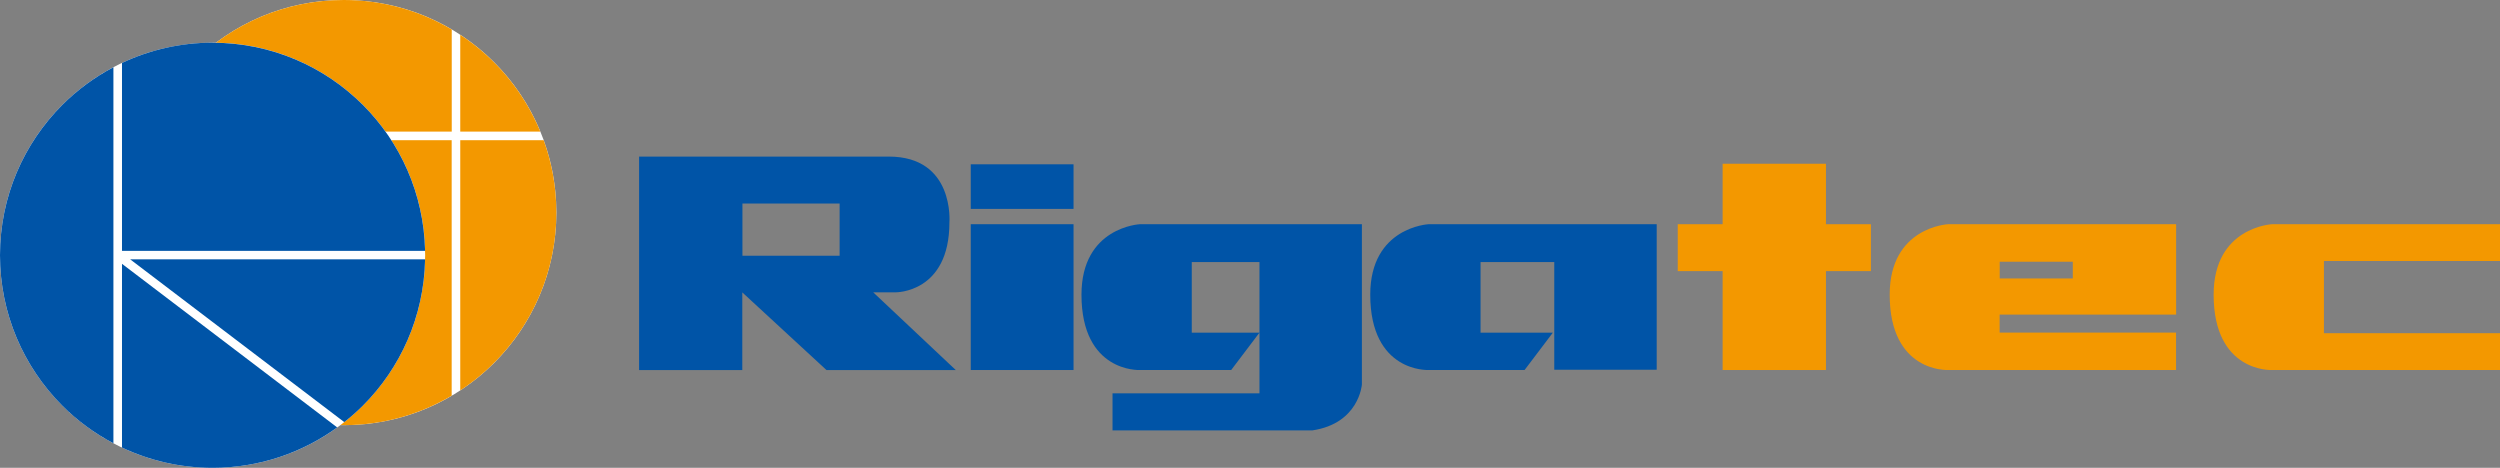
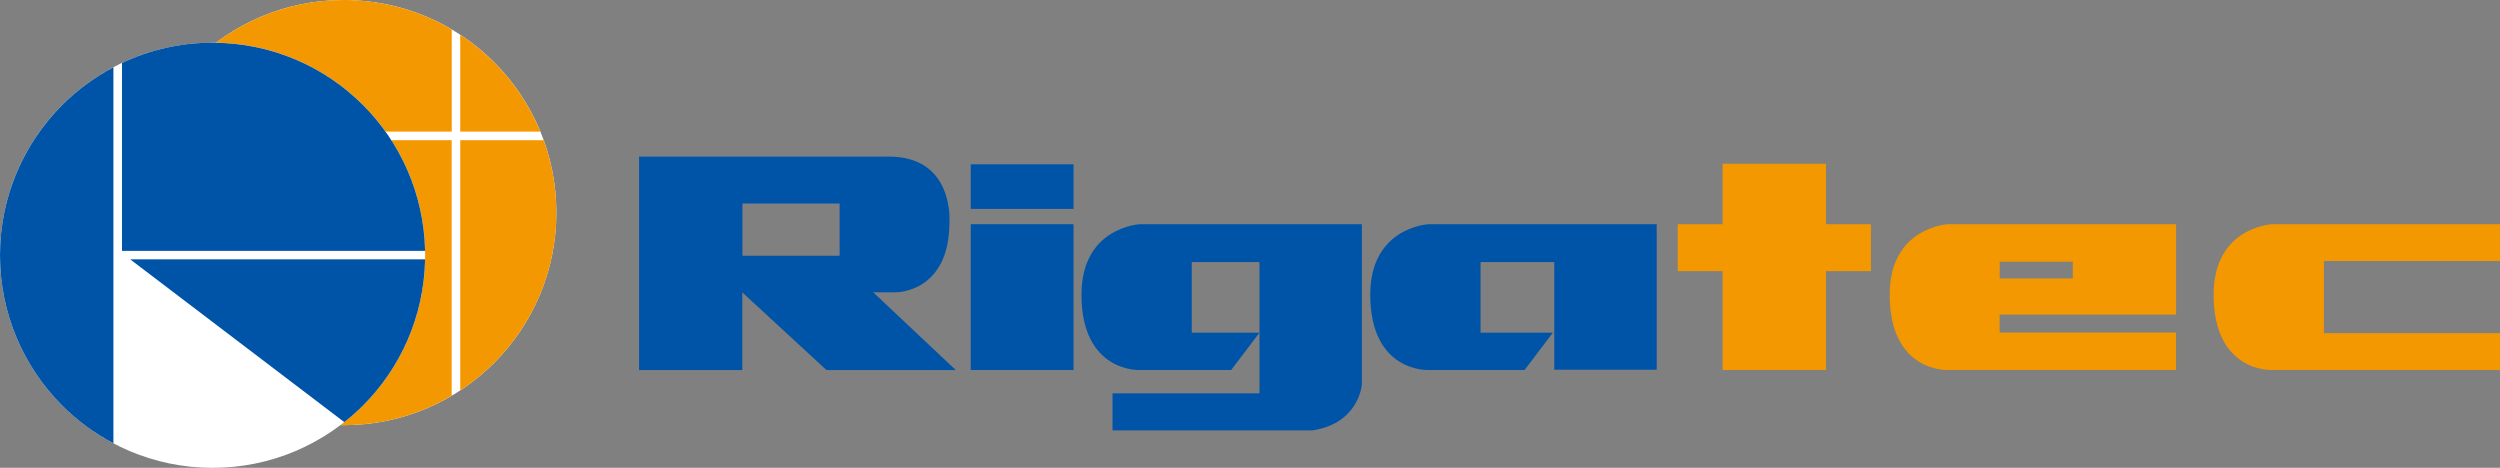
<svg xmlns="http://www.w3.org/2000/svg" id="_レイヤー_2" viewBox="0 0 352.69 66">
  <rect x="0" y="0" width="352.69" height="66" fill="#808080" stroke="none" />
  <defs>
    <style>.cls-1{fill:#fff;}.cls-2{fill:#f39800;}.cls-3{fill:#0054a7;}</style>
  </defs>
  <g id="_レイヤー_1-2">
    <rect class="cls-3" x="136.95" y="23.18" width="14.5" height="6.29" />
    <rect class="cls-3" x="136.95" y="31.63" width="14.5" height="20.57" />
    <path class="cls-3" d="M123.22,41.24h3.14s7.58.1,7.58-9.87c0,0,.75-9.28-8.55-9.28h-35.23v30.12h14.56v-10.96l11.88,10.96h18.24l-11.64-10.96ZM118.45,36.08h-13.71v-7.37h13.71v7.37Z" />
    <path class="cls-3" d="M160.81,31.63h31.32v22.62s-.39,5.49-7,6.47h-28.18v-5.23h20.73v-18.52h-9.55v9.96h9.55l-3.99,5.27h-12.95s-8.17.35-8.17-10.63c0-9.55,8.24-9.94,8.24-9.94Z" />
    <path class="cls-3" d="M233.72,52.16v-20.53h-32.17s-8.24.39-8.24,9.94c0,10.98,8.17,10.63,8.17,10.63h13.6l3.99-5.27h-10.2v-9.96h10.4v15.19h14.45Z" />
    <polygon class="cls-2" points="263.94 31.63 257.6 31.63 257.6 23.1 243.02 23.1 243.02 31.63 236.69 31.63 236.69 38.25 243.02 38.25 243.02 52.2 257.6 52.2 257.6 38.25 263.94 38.25 263.94 31.63" />
    <path class="cls-2" d="M307,44.38v-12.75h-32.17s-8.24.39-8.24,9.94c0,10.98,8.17,10.63,8.17,10.63h32.23v-5.28h-24.89v-2.54h24.89ZM282.11,36.92h10.31v2.36h-10.31v-2.36Z" />
    <path class="cls-2" d="M327.84,47.01h24.85v5.19h-32.23s-8.17.35-8.17-10.63c0-9.55,8.24-9.94,8.24-9.94h32.17v5.19h-24.85v10.19Z" />
    <circle class="cls-1" cx="48.5" cy="29.99" r="29.99" />
    <path class="cls-2" d="M64.93,18.57h11.3c-2.31-5.61-6.28-10.37-11.3-13.66v13.66Z" />
-     <path class="cls-2" d="M64.93,19.78v35.3c8.16-5.36,13.56-14.59,13.56-25.08,0-3.59-.63-7.03-1.79-10.22h-11.77Z" />
+     <path class="cls-2" d="M64.93,19.78v35.3c8.16-5.36,13.56-14.59,13.56-25.08,0-3.59-.63-7.03-1.79-10.22h-11.77" />
    <path class="cls-2" d="M63.73,19.78h-11.26v-1.21h11.26V4.16C59.26,1.52,54.06,0,48.5,0,31.93,0,18.5,13.43,18.5,29.99s13.43,29.99,29.99,29.99c5.56,0,10.77-1.52,15.23-4.16V19.78Z" />
    <circle class="cls-1" cx="29.99" cy="36.01" r="29.99" />
-     <path class="cls-3" d="M17.21,37.22v25.92c3.88,1.83,8.21,2.86,12.78,2.86,6.57,0,12.64-2.12,17.58-5.7l-30.36-23.08Z" />
    <path class="cls-3" d="M48.57,59.55c.92-.73,1.8-1.5,2.63-2.33,5.3-5.3,8.62-12.58,8.77-20.63H18.37l30.2,22.96Z" />
    <path class="cls-3" d="M29.99,6.02c-4.57,0-8.9,1.03-12.78,2.86v26.51h42.76c-.17-8.03-3.48-15.29-8.77-20.58-5.43-5.43-12.93-8.78-21.21-8.78Z" />
    <path class="cls-3" d="M16.01,9.48c-2.67,1.41-5.11,3.21-7.22,5.32C3.36,20.23,0,27.73,0,36.01s3.36,15.78,8.78,21.21c2.12,2.12,4.55,3.91,7.22,5.32V9.48Z" />
  </g>
</svg>